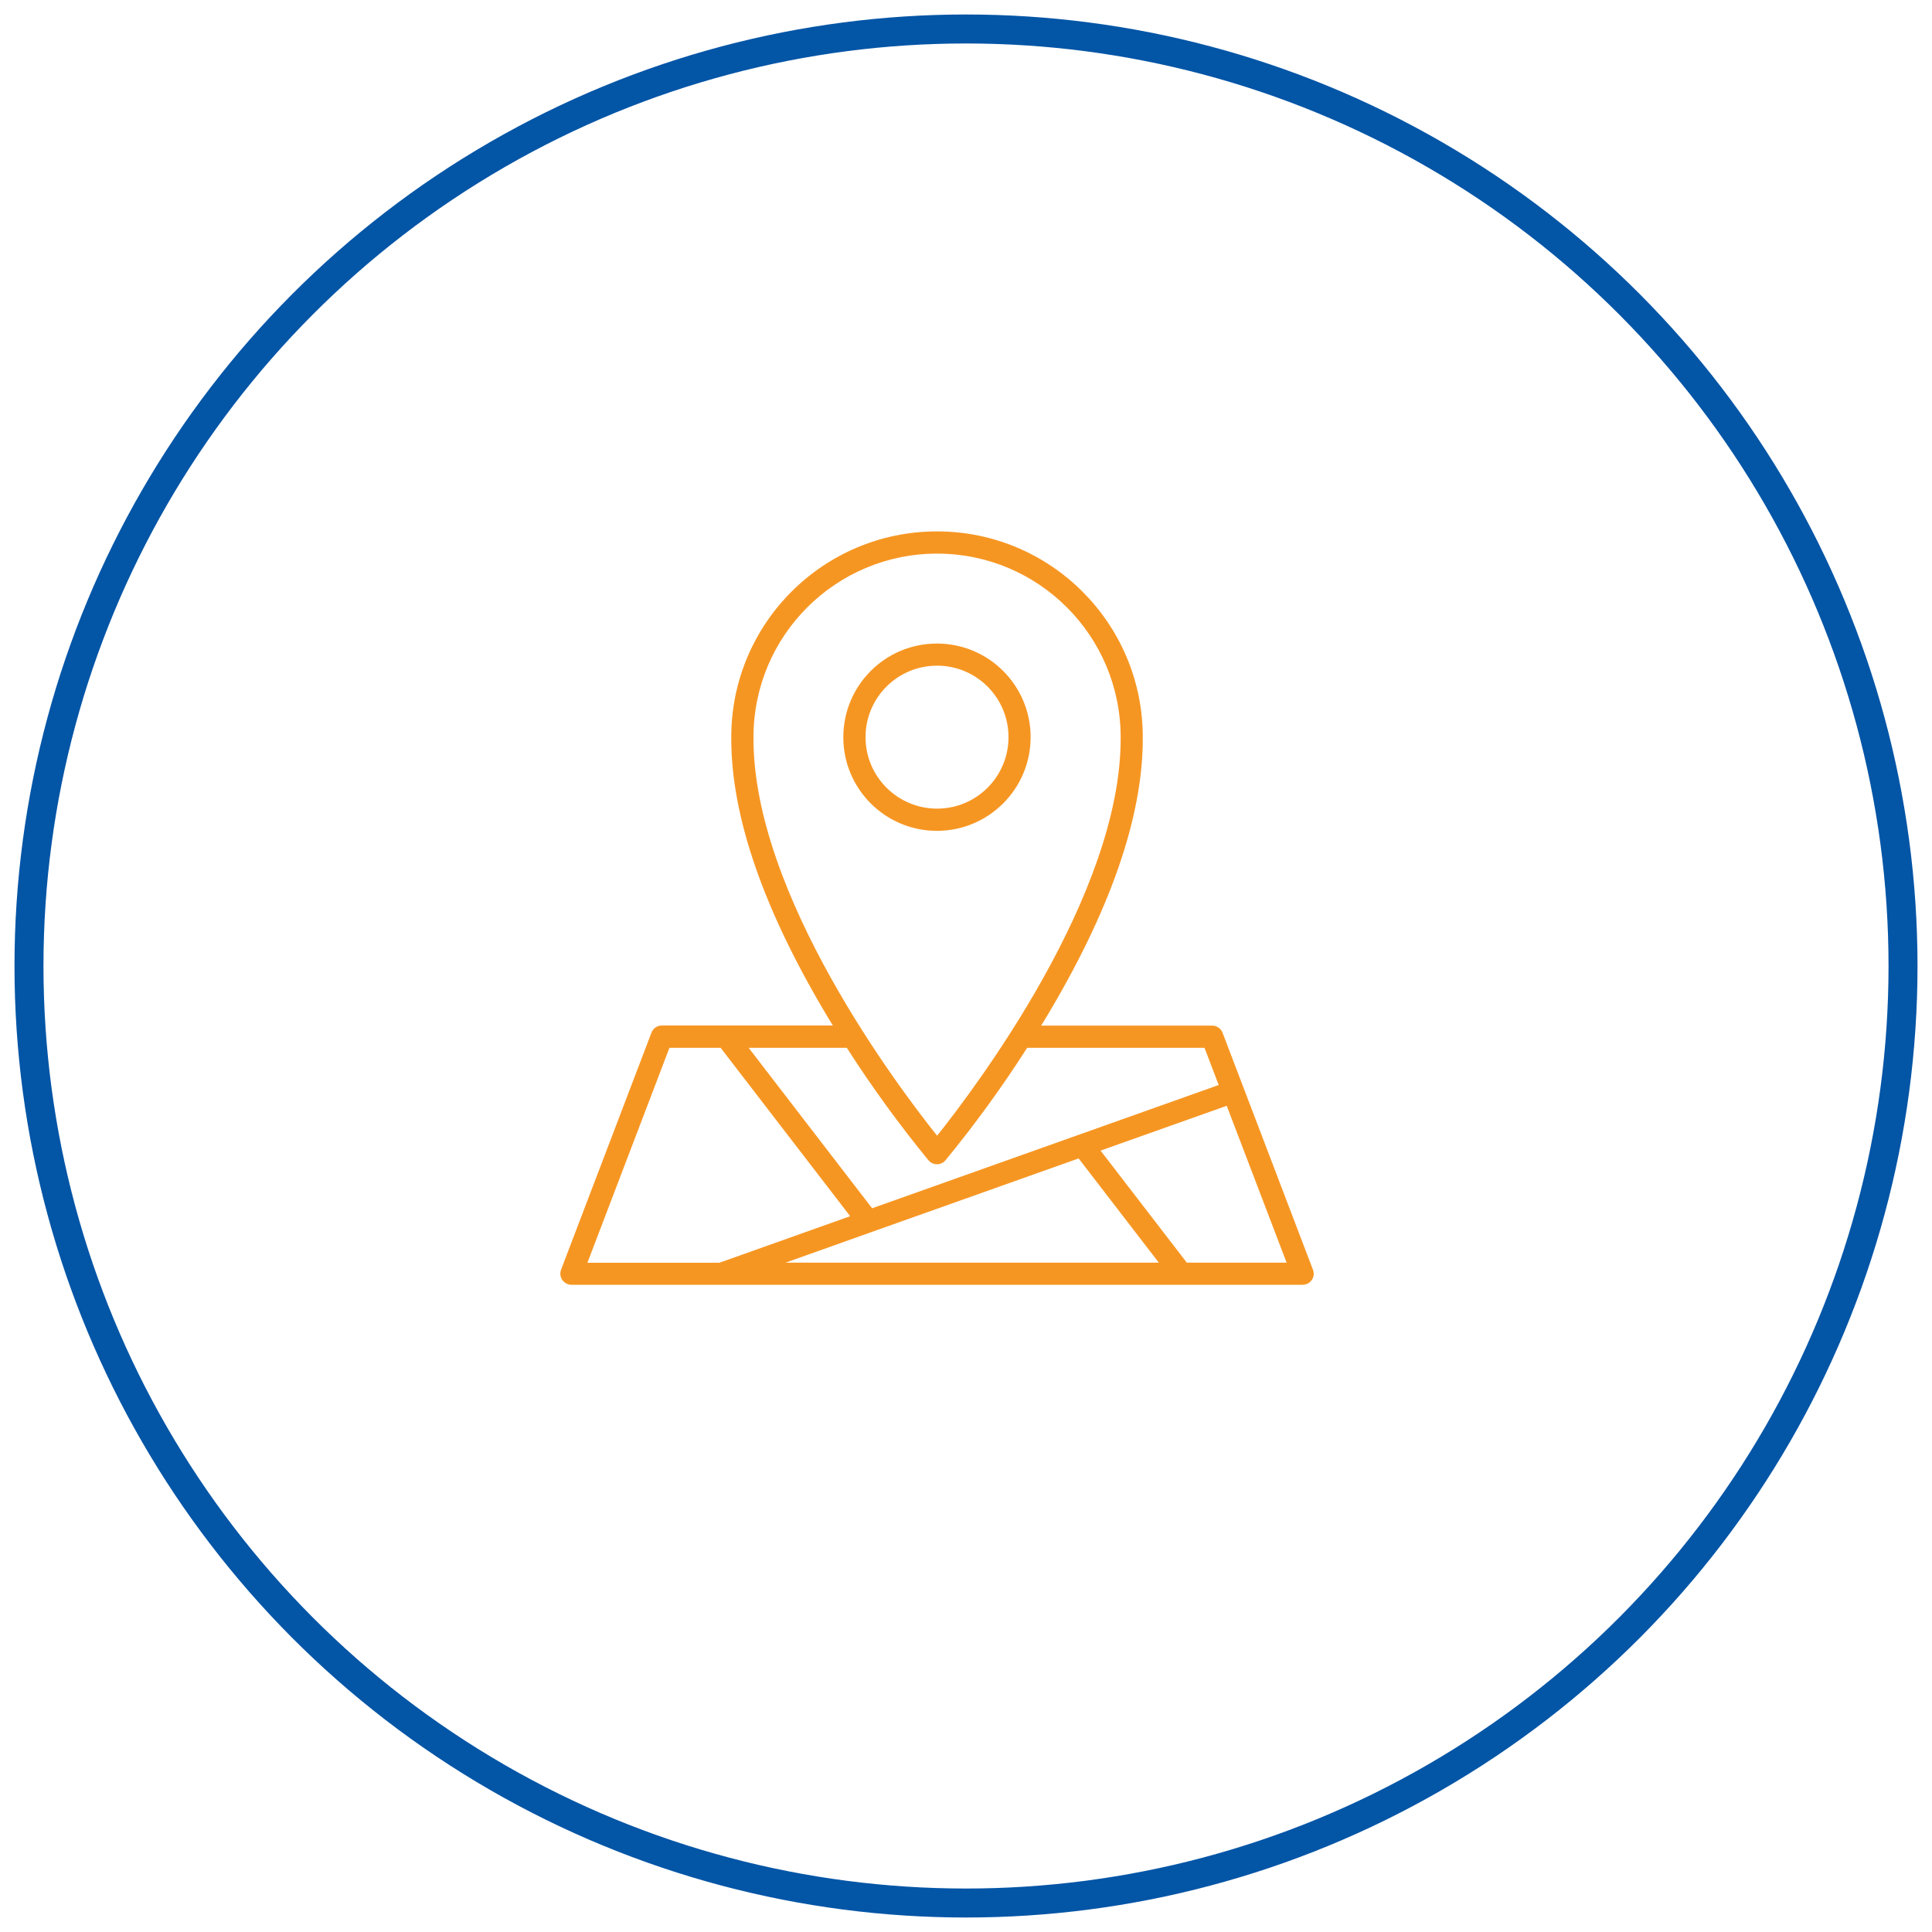
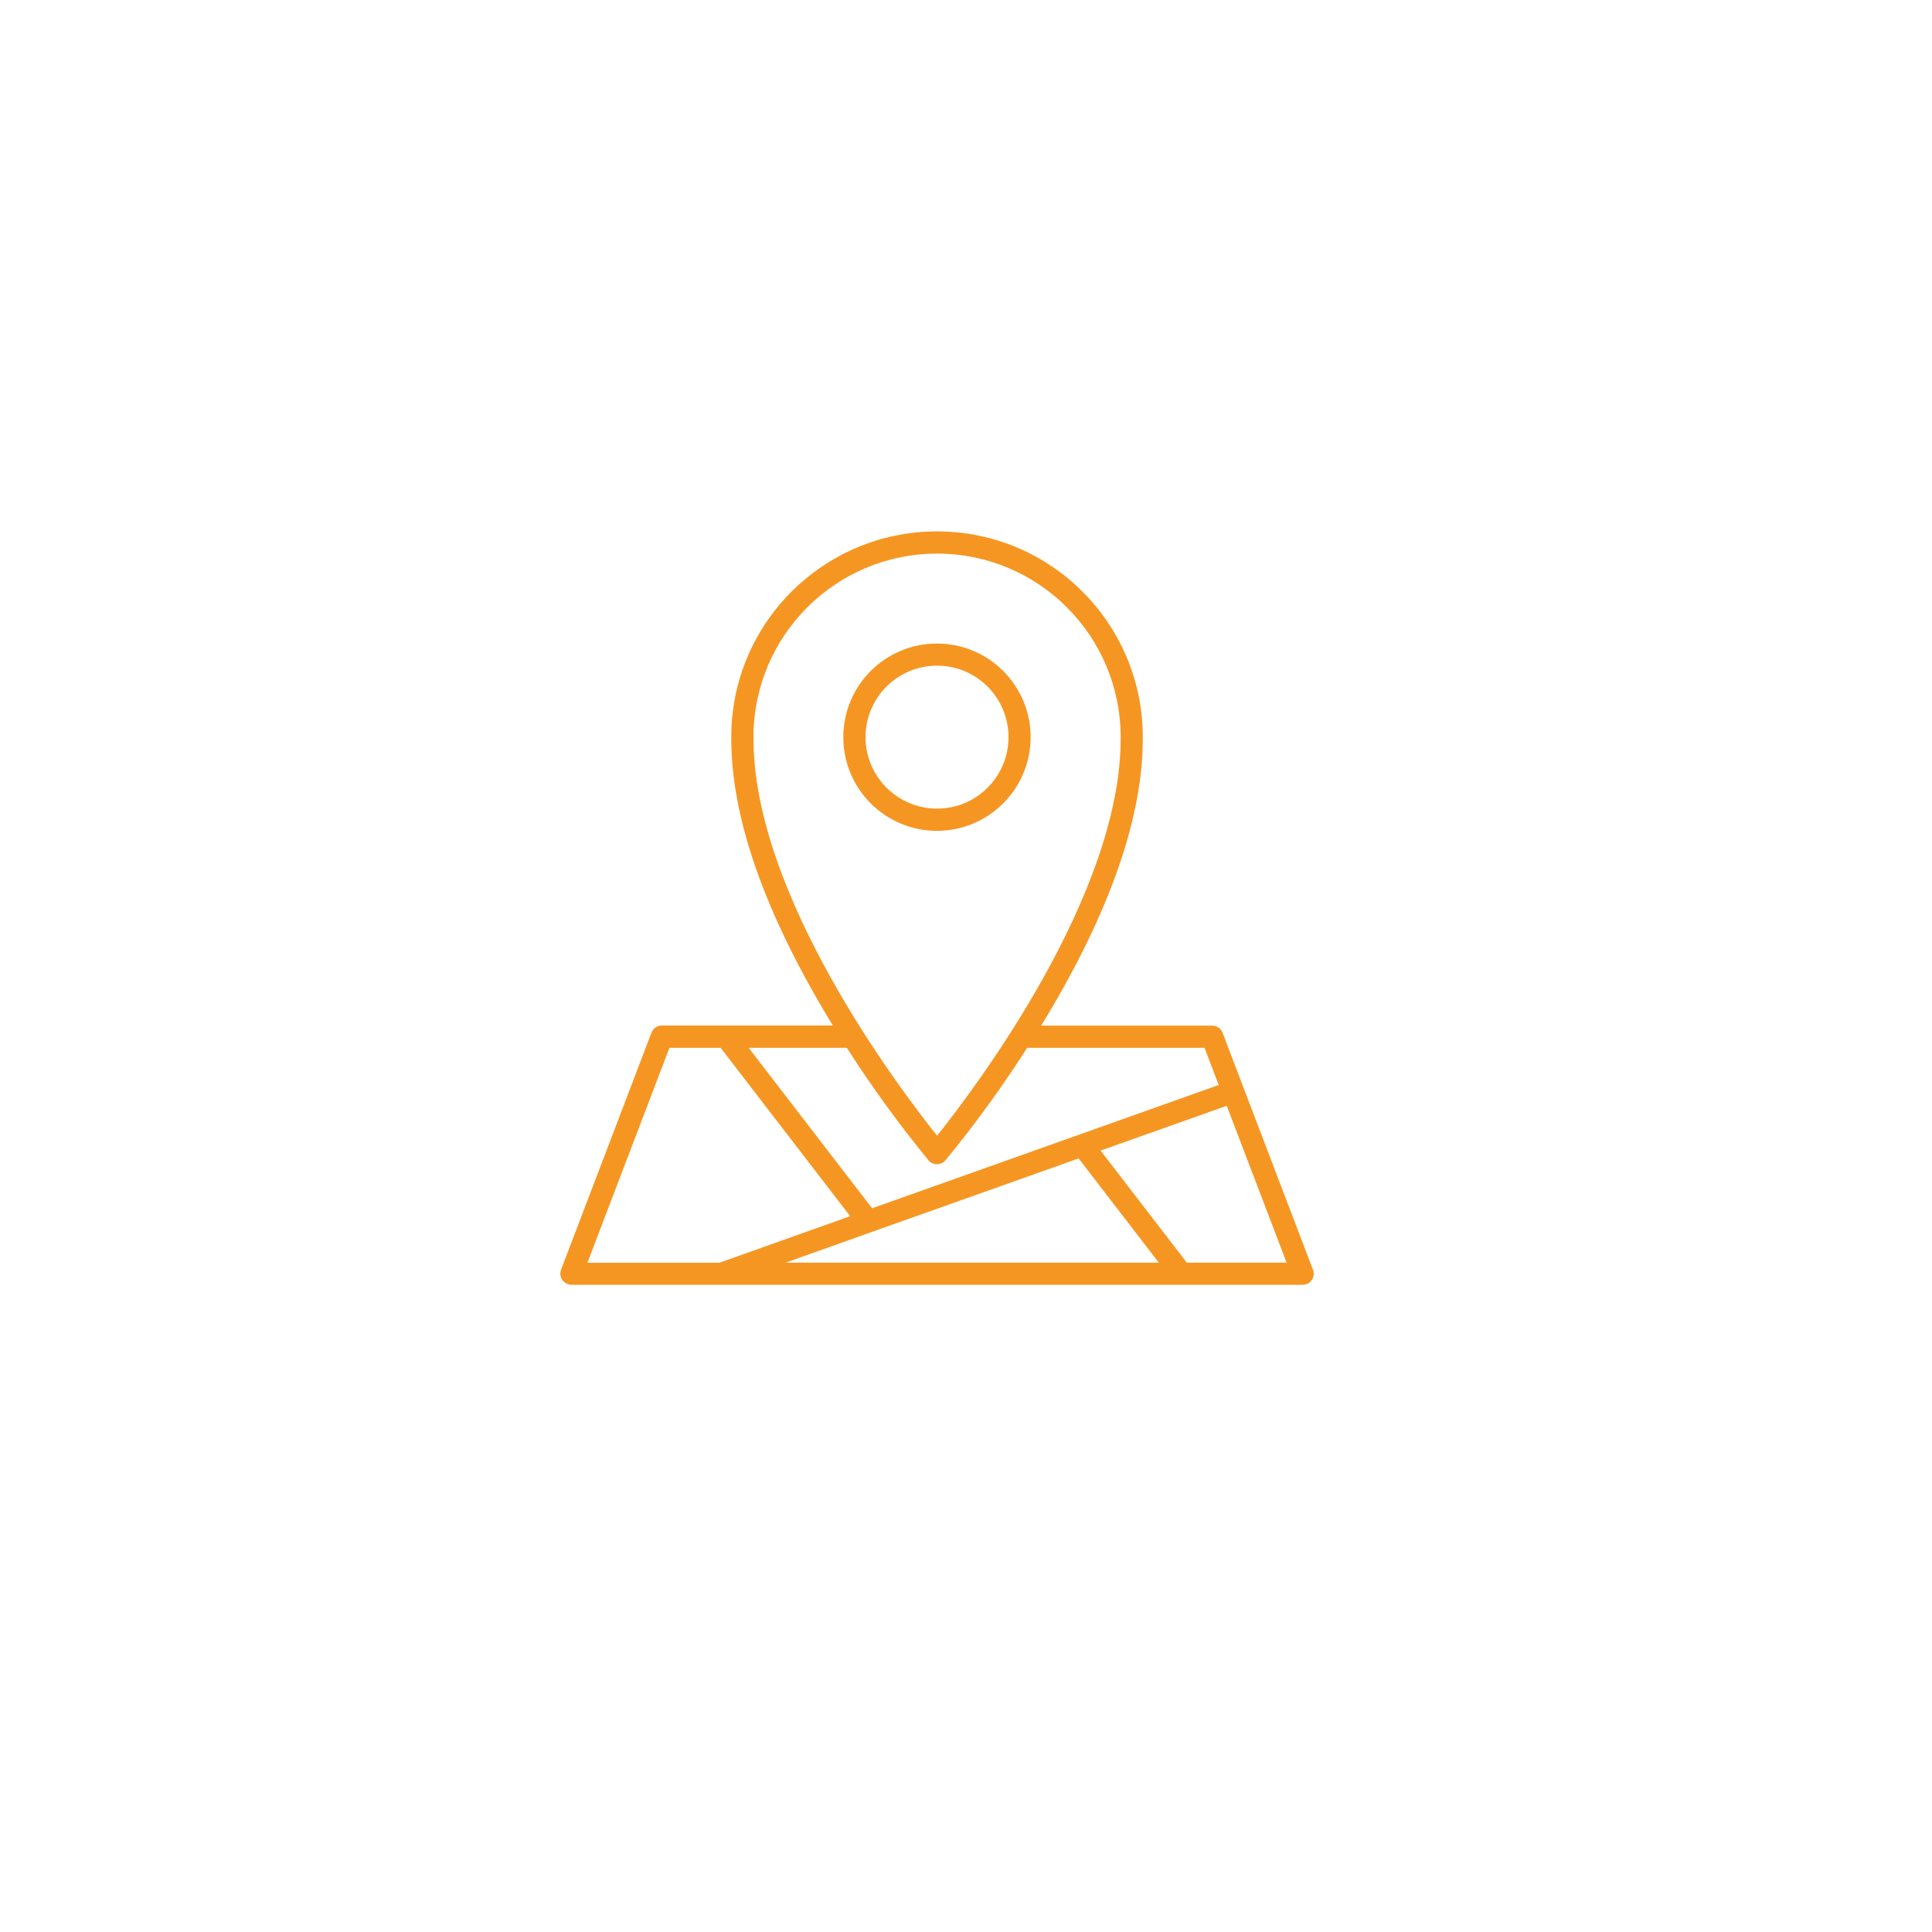
<svg xmlns="http://www.w3.org/2000/svg" enable-background="new 0 0 200 200" viewBox="0 0 200 200">
-   <circle cx="100" cy="100" fill="none" r="97" stroke="#0355a6" stroke-miterlimit="10" stroke-width="3" />
  <g fill="#f69622">
    <path d="m106.69 76.31c0-5.35-4.34-9.69-9.7-9.69s-9.69 4.34-9.69 9.7c0 5.35 4.34 9.69 9.7 9.69 5.35-.01 9.69-4.35 9.69-9.7zm-17.09 0c0-4.09 3.31-7.4 7.4-7.4s7.4 3.31 7.4 7.4-3.31 7.4-7.4 7.4c-4.09-.01-7.4-3.32-7.4-7.4z" />
    <path d="m135.92 131.45-9.36-24.54c-.17-.44-.6-.74-1.07-.74h-17.71c.11-.18.22-.35.32-.52 6.82-11.28 10.25-21.16 10.2-29.34 0-11.76-9.53-21.3-21.3-21.3-11.76 0-21.3 9.53-21.3 21.29-.05 8.19 3.38 18.06 10.2 29.34.11.18.22.35.32.52h-17.71c-.48 0-.9.29-1.07.74l-9.36 24.54c-.23.59.07 1.25.66 1.48.13.05.27.08.41.08h75.7c.63 0 1.15-.51 1.15-1.14 0-.14-.03-.28-.08-.41zm-57.92-55.14c0-10.5 8.51-19 19.01-19s19 8.51 19 19.01c.1 16.31-15.15 36.42-19 41.25-3.86-4.83-19.11-24.94-19.01-41.26zm18.12 43.81c.41.48 1.14.54 1.62.13.05-.04.09-.08.13-.13 3.05-3.71 5.87-7.6 8.46-11.65h18.36l1.47 3.85-35.88 12.76-12.78-16.61h10.16c2.59 4.04 5.42 7.94 8.46 11.65zm-5.87 7.41 21.41-7.61 8.3 10.79h-38.64zm-20.95-19.06h5.3l13.41 17.43-13.54 4.82h-13.66zm53.56 22.24-8.93-11.6 13.06-4.64 6.2 16.24z" />
  </g>
</svg>